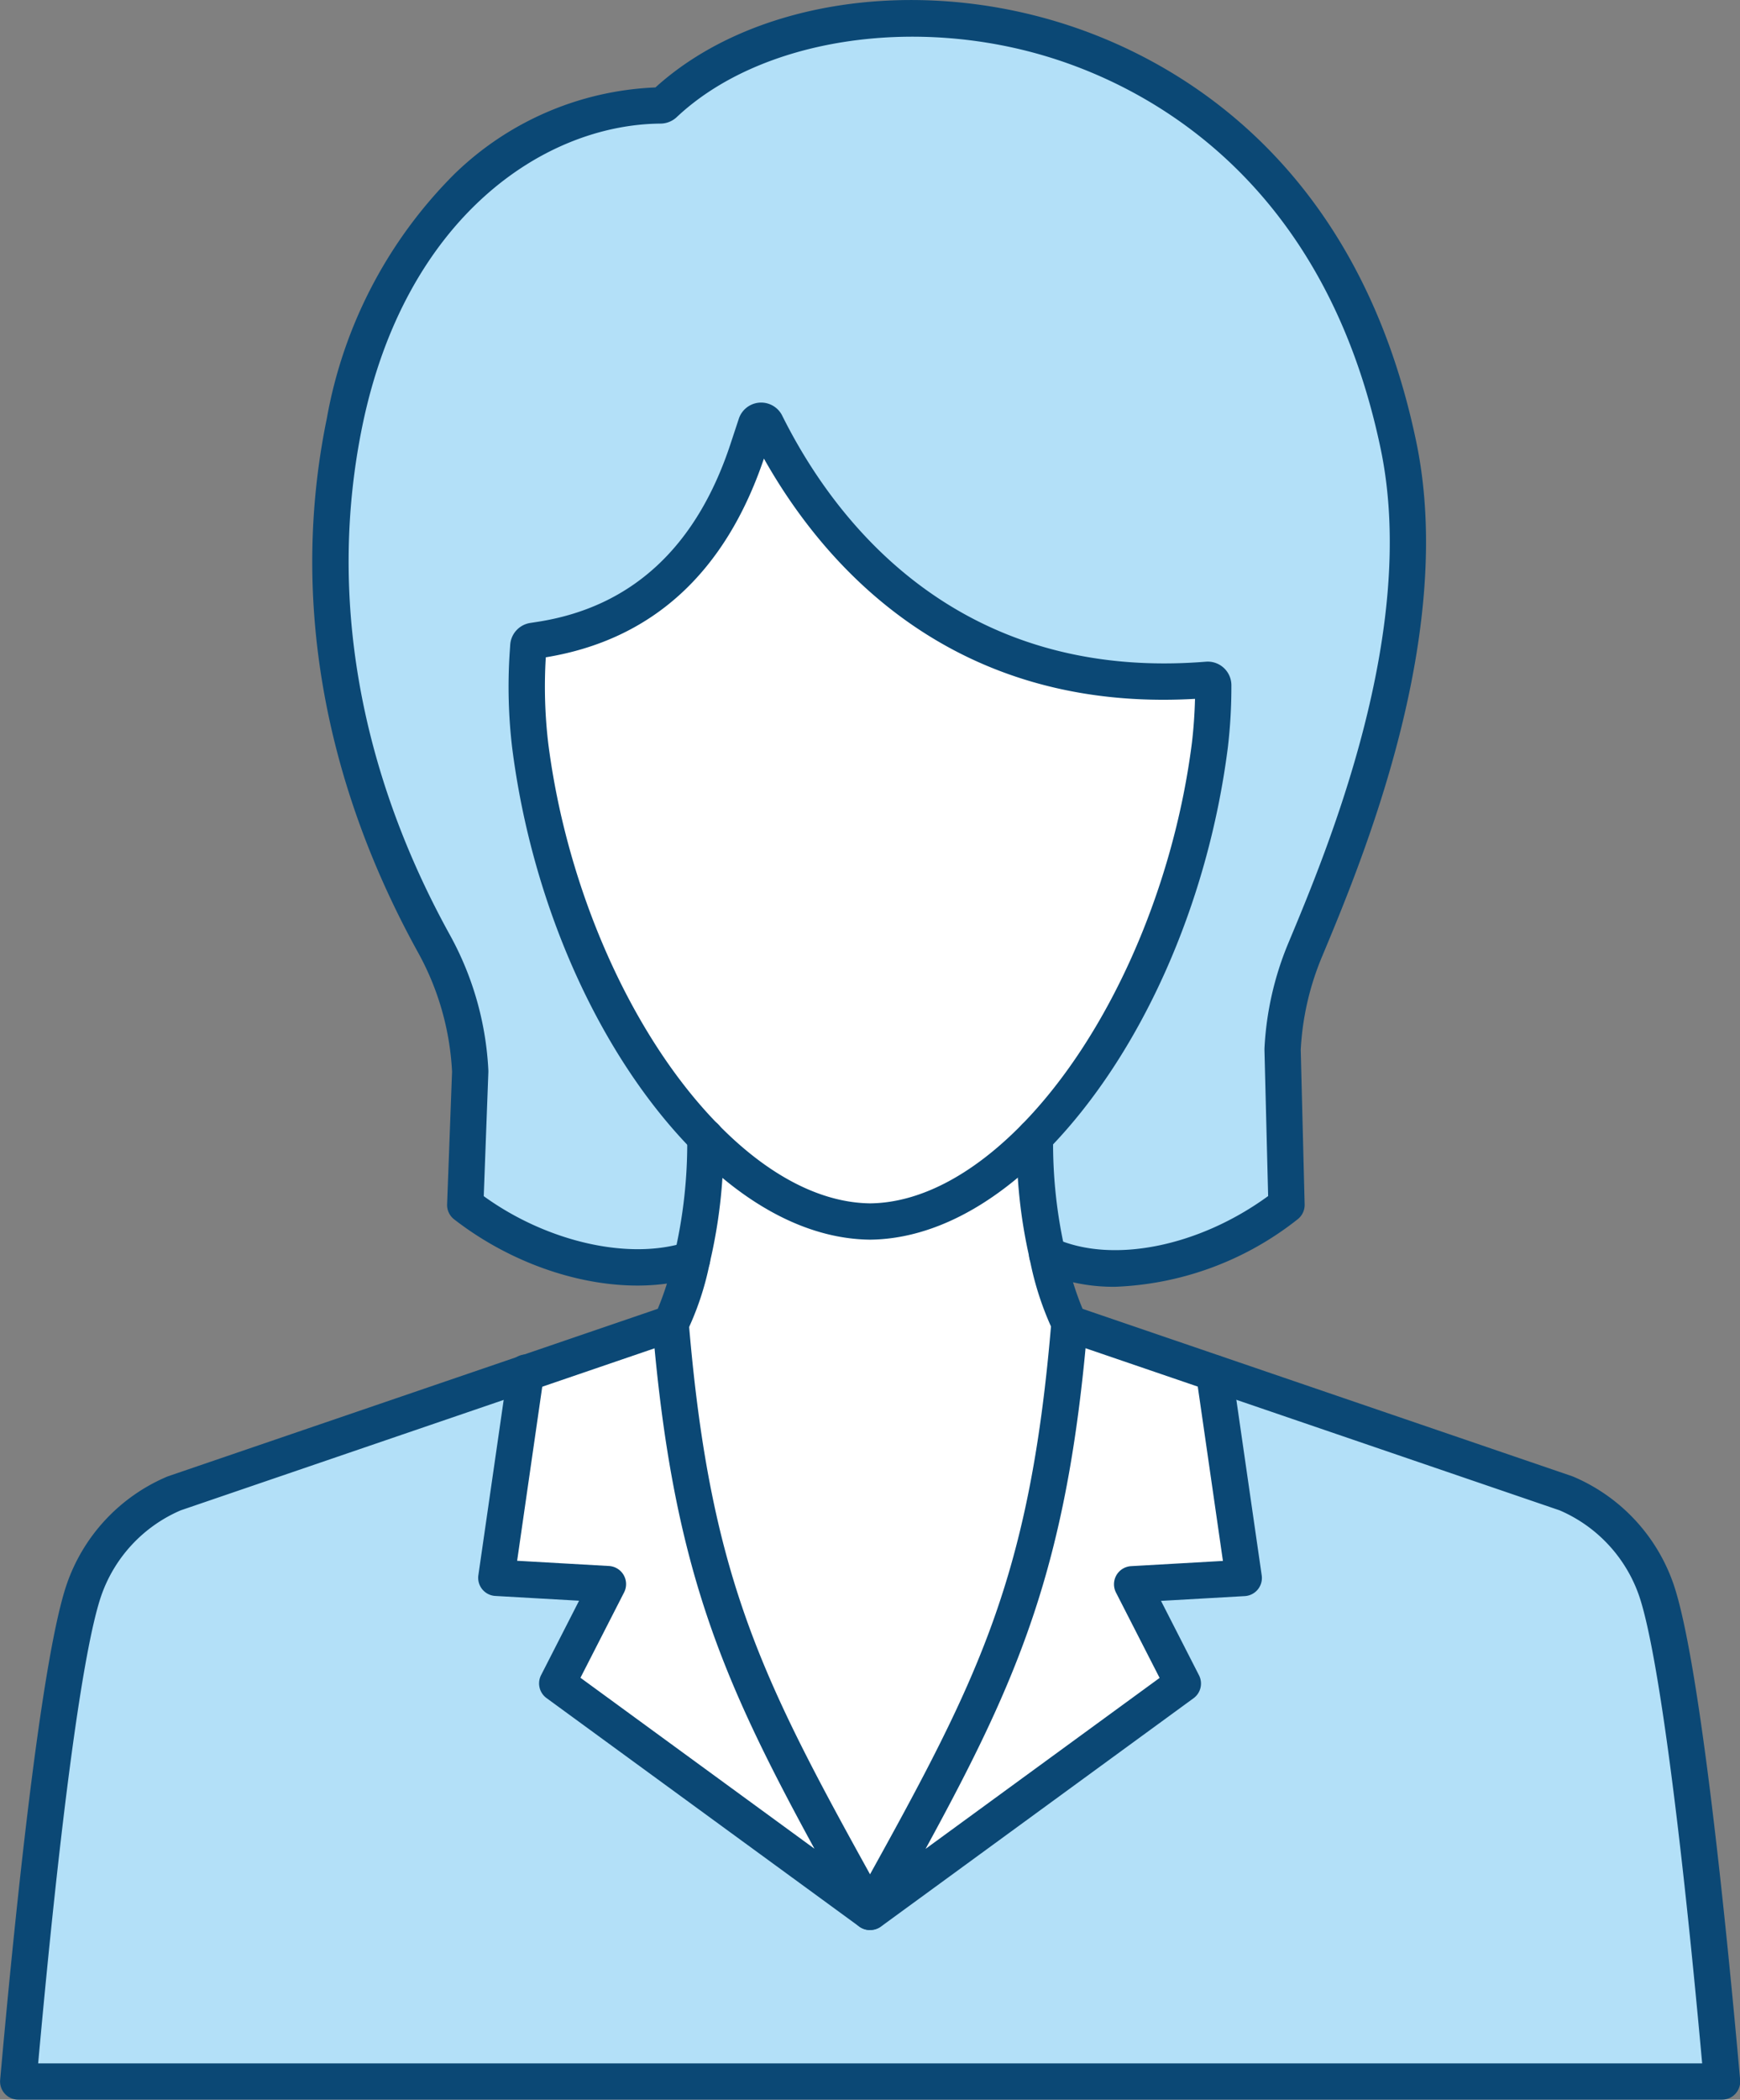
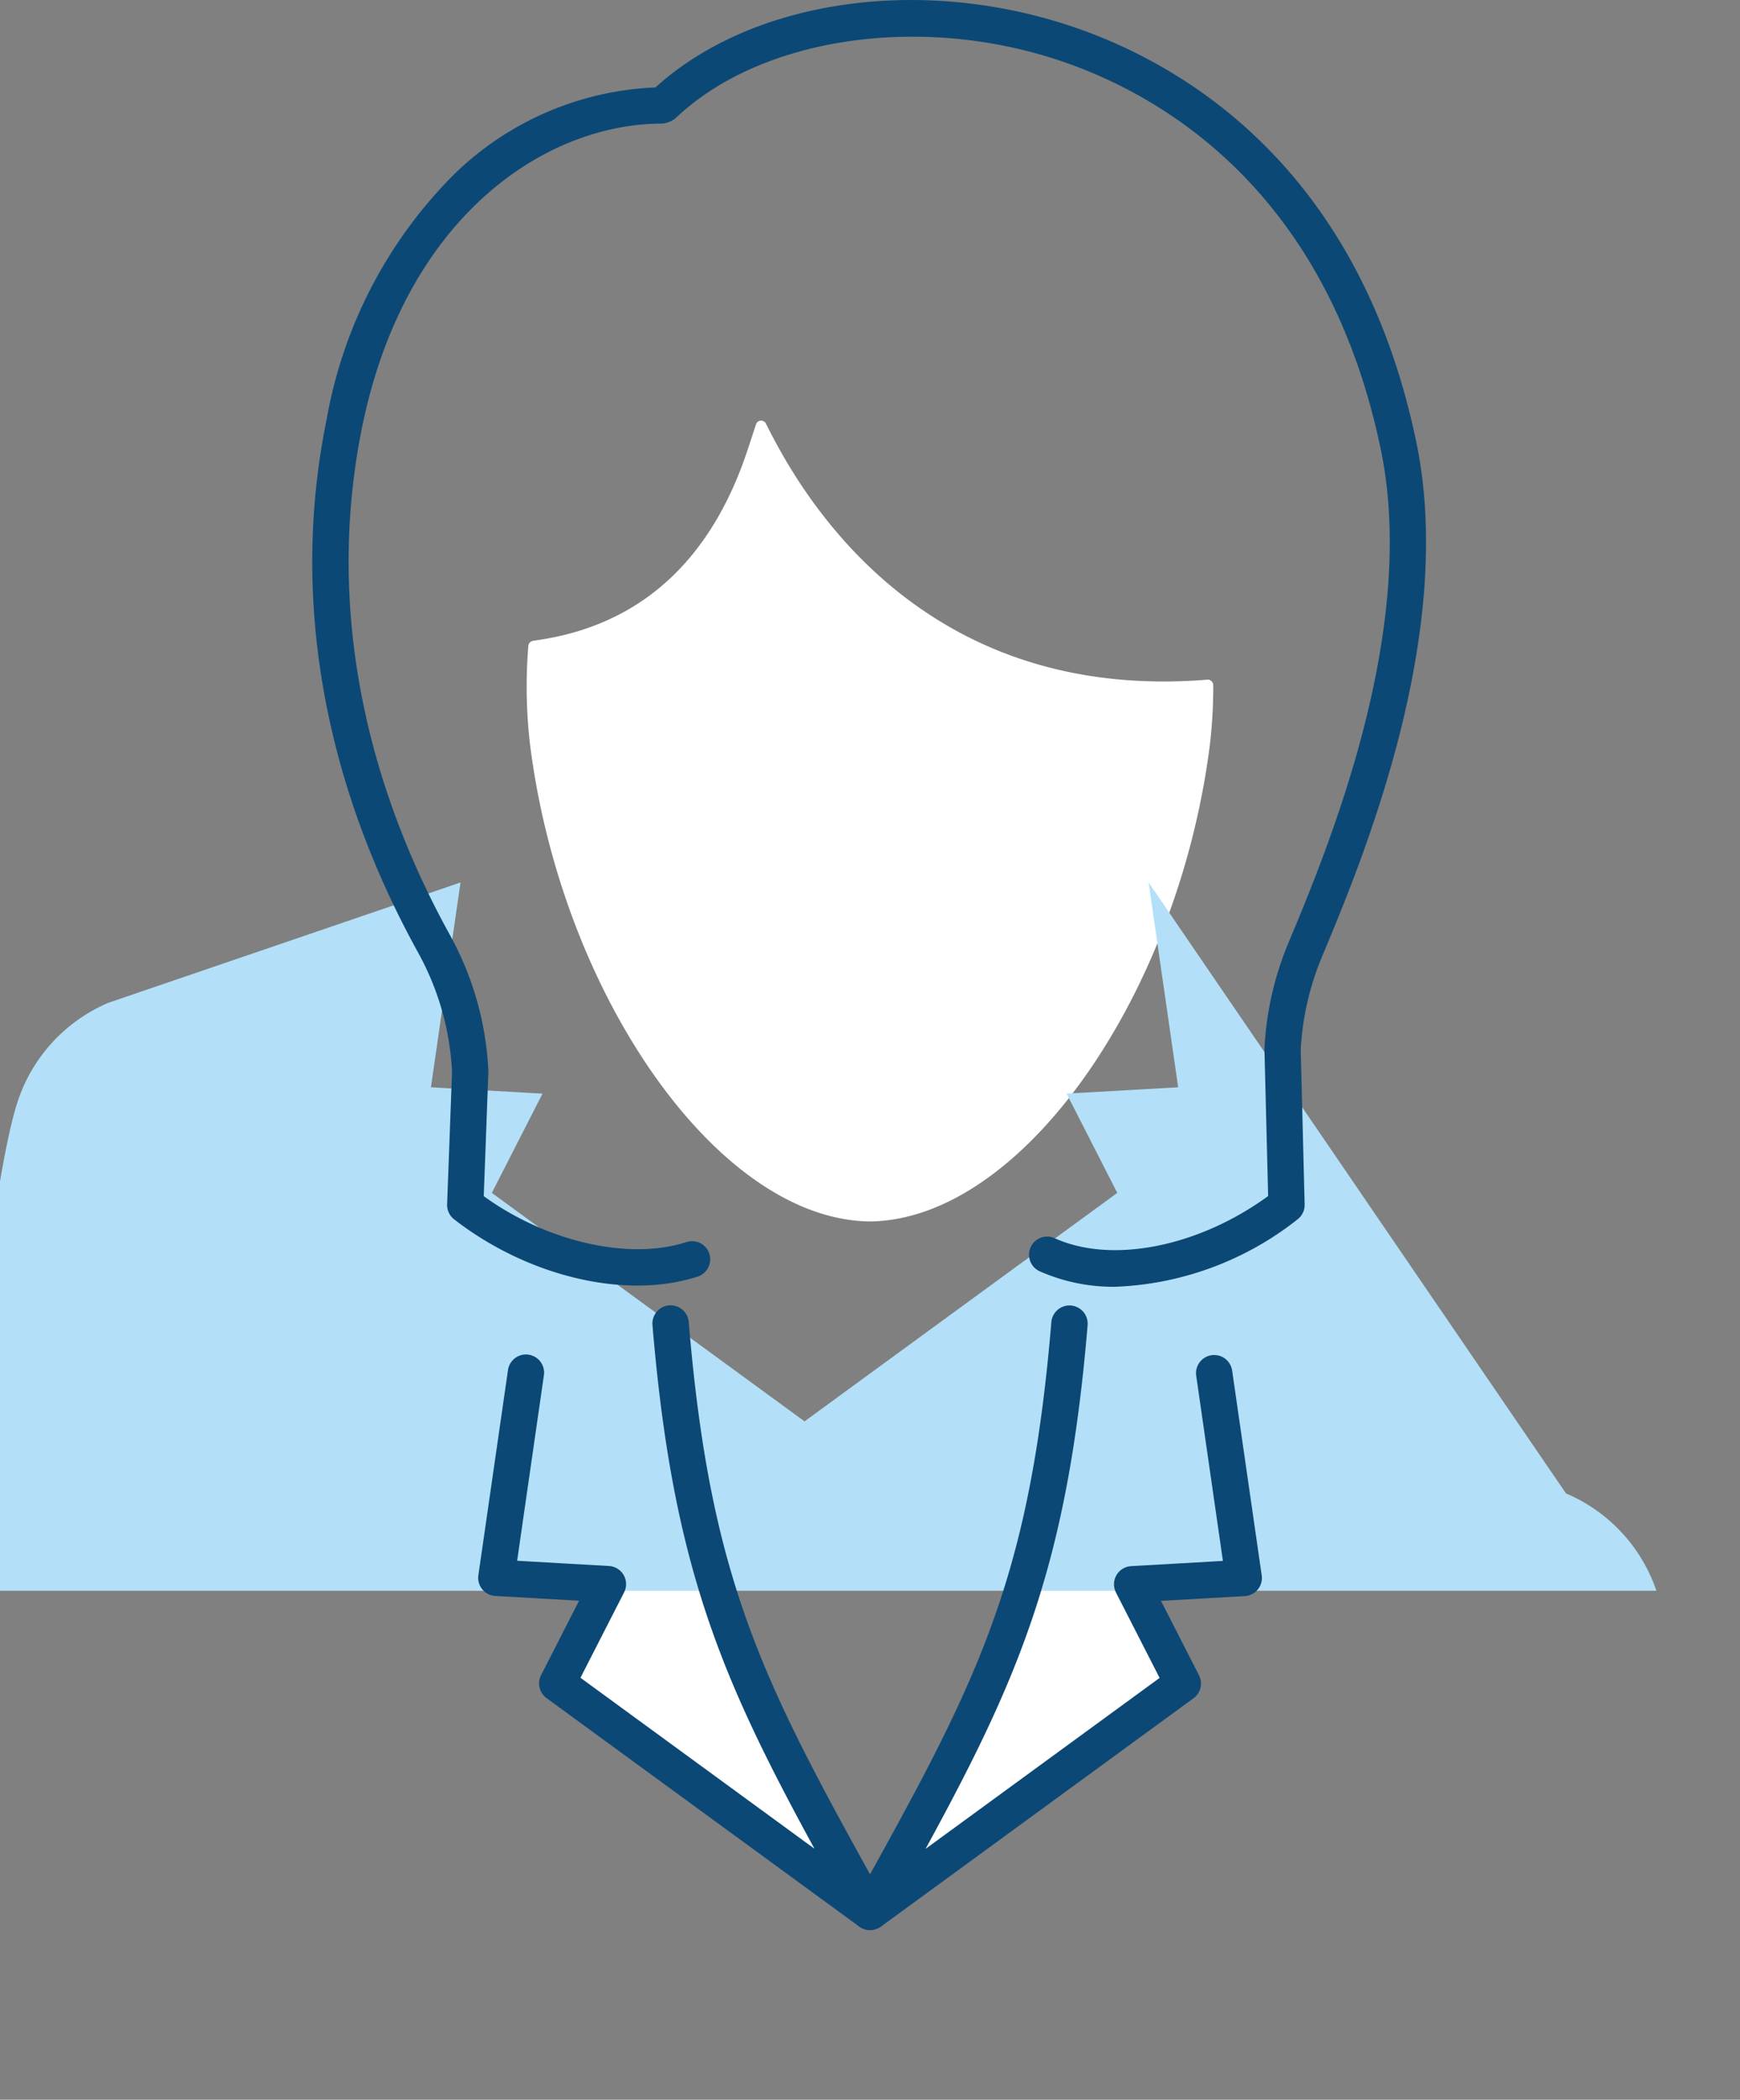
<svg xmlns="http://www.w3.org/2000/svg" width="91.193" height="110" viewBox="0 0 91.193 110">
  <rect x="0" y="0" width="91.193" height="110" fill="#808080" stroke="none" />
  <g transform="translate(0.951 0.959)">
    <g transform="translate(44.644 68.385)">
      <path d="M2092.323,1016.422l1.55,10.73-5.848.333,2.656,5.2-16.391,11.969c6.4-11.535,9.294-16.9,10.454-30.817Z" transform="translate(-2074.29 -1013.832)" fill="#fff" />
    </g>
    <g transform="translate(34.193 58.618)">
-       <path d="M2039.785,976.236c2.954-.032,5.953-1.677,8.638-4.416a25.85,25.85,0,0,0,.65,6.156,14.676,14.676,0,0,0,1.166,3.61c-1.16,13.916-4.051,19.282-10.454,30.817-6.4-11.535-9.291-16.9-10.451-30.817a13.932,13.932,0,0,0,1.113-3.366,26.4,26.4,0,0,0,.7-6.4C2033.832,974.559,2036.831,976.207,2039.785,976.236Z" transform="translate(-2029.334 -971.82)" fill="#fff" />
-     </g>
+       </g>
    <g transform="translate(25.064 68.385)">
      <path d="M2009.643,1044.649l-16.388-11.969,2.656-5.2-5.848-.333,1.55-10.73,7.579-2.59C2000.352,1027.748,2003.243,1033.114,2009.643,1044.649Z" transform="translate(-1990.063 -1013.832)" fill="#fff" />
    </g>
    <g transform="translate(26.653 21.083)">
      <path d="M2032.79,824a.285.285,0,0,1,.092.212,26.2,26.2,0,0,1-.178,3.132c-1.049,8.273-4.672,15.947-9.177,20.543-2.685,2.739-5.684,4.384-8.638,4.416-2.954-.029-5.953-1.677-8.634-4.416-4.5-4.6-8.127-12.27-9.177-20.543a26.2,26.2,0,0,1-.127-4.717l.032-.469a.293.293,0,0,1,.244-.27l.447-.07c3.721-.593,8.441-2.72,10.825-10l.418-1.268a.279.279,0,0,1,.247-.2.286.286,0,0,1,.276.159c1.75,3.522,7.94,14.641,23.133,13.412A.271.271,0,0,1,2032.79,824Z" transform="translate(-1996.9 -810.356)" fill="#fff" />
    </g>
    <g transform="translate(0 70.974)">
-       <path d="M1963.367,1031.278a8.512,8.512,0,0,1,4.739,5.1c1.224,3.646,2.526,15.561,3.43,25.707h-89.291c.9-10.147,2.2-22.062,3.43-25.707a8.512,8.512,0,0,1,4.739-5.1l18.445-6.3-1.55,10.73,5.848.333-2.656,5.2,16.388,11.969,16.391-11.969-2.656-5.2,5.848-.333-1.55-10.73Z" transform="translate(-1882.245 -1024.973)" fill="#b3e0f8" />
+       <path d="M1963.367,1031.278a8.512,8.512,0,0,1,4.739,5.1h-89.291c.9-10.147,2.2-22.062,3.43-25.707a8.512,8.512,0,0,1,4.739-5.1l18.445-6.3-1.55,10.73,5.848.333-2.656,5.2,16.388,11.969,16.391-11.969-2.656-5.2,5.848-.333-1.55-10.73Z" transform="translate(-1882.245 -1024.973)" fill="#b3e0f8" />
    </g>
    <g transform="translate(16.359)">
-       <path d="M1970.132,724.139c9.056-8.5,33.47-6.131,38.472,17.906,2.048,9.836-2.824,21.472-4.9,26.439a15.379,15.379,0,0,0-1.176,5.2l.206,8.137c-3.667,2.85-8.834,4.289-12.543,2.609a25.856,25.856,0,0,1-.65-6.156c4.5-4.6,8.127-12.27,9.177-20.543a26.2,26.2,0,0,0,.177-3.132.286.286,0,0,0-.092-.212.271.271,0,0,0-.215-.076c-15.193,1.23-21.384-9.89-23.133-13.412a.286.286,0,0,0-.276-.159.279.279,0,0,0-.247.2l-.418,1.268c-2.384,7.281-7.1,9.408-10.825,10l-.447.07a.293.293,0,0,0-.244.27l-.032.469a26.2,26.2,0,0,0,.127,4.717c1.049,8.273,4.672,15.947,9.177,20.543a26.4,26.4,0,0,1-.7,6.4h0c-3.6,1.16-8.425-.181-11.868-2.853l.26-6.993a15.308,15.308,0,0,0-1.9-6.685c-2.384-4.314-7.319-14.569-4.688-27.337,2.228-10.8,9.373-16.518,16.546-16.585A.3.3,0,0,0,1970.132,724.139Z" transform="translate(-1952.618 -719.661)" fill="#b3e0f8" />
-     </g>
+       </g>
  </g>
  <g transform="translate(0 58.627)">
-     <path d="M1968.4,1019.1h-89.291a.951.951,0,0,1-.947-1.035c.705-7.921,2.095-21.823,3.476-25.926a9.472,9.472,0,0,1,5.266-5.674l.067-.026,25.656-8.769a15.153,15.153,0,0,0,.861-2.8,25.54,25.54,0,0,0,.683-6.123.951.951,0,0,1,1.9-.138,27.172,27.172,0,0,1-.724,6.676,15.176,15.176,0,0,1-1.207,3.617.951.951,0,0,1-.526.442l-25.989,8.883a7.568,7.568,0,0,0-4.18,4.517c-.952,2.831-2.118,11.495-3.291,24.455h87.21c-1.158-12.771-2.352-21.656-3.291-24.454a7.568,7.568,0,0,0-4.18-4.518l-25.989-8.883a.952.952,0,0,1-.526-.443,15.9,15.9,0,0,1-1.262-3.867,26.466,26.466,0,0,1-.669-6.426.951.951,0,0,1,1.9.139,25.305,25.305,0,0,0,.631,5.887,15.944,15.944,0,0,0,.913,3.036l25.655,8.768.067.026a9.473,9.473,0,0,1,5.266,5.676c1.382,4.117,2.771,18.01,3.475,25.925a.951.951,0,0,1-.947,1.035Zm-55.1-40.656h0Z" transform="translate(-1878.154 -967.73)" fill="#0b4875" />
-   </g>
+     </g>
  <g transform="translate(16.367)">
    <path d="M1990.644,782.946a9.543,9.543,0,0,1-3.961-.812.951.951,0,0,1,.785-1.733c3,1.36,7.545.449,11.188-2.208l-.193-7.648c0-.023,0-.047,0-.07a16.43,16.43,0,0,1,1.249-5.528c2.049-4.9,6.831-16.343,4.846-25.877-2.917-14.017-12.039-18.853-17.217-20.489-7.214-2.278-15.3-1.015-19.661,3.07a1.252,1.252,0,0,1-.879.358c-6.154.057-13.375,4.973-15.615,15.826-1.8,8.757-.218,17.985,4.589,26.685a16.309,16.309,0,0,1,2.013,7.1c0,.026,0,.053,0,.079l-.242,6.5c3.3,2.389,7.6,3.379,10.607,2.41a.951.951,0,1,1,.583,1.81c-3.748,1.209-8.869,0-12.743-3.007a.951.951,0,0,1-.367-.786l.259-6.953a14.4,14.4,0,0,0-1.776-6.23c-5.029-9.1-6.685-18.781-4.787-27.989a24.033,24.033,0,0,1,6.7-12.816,16.046,16.046,0,0,1,10.522-4.523c4.946-4.485,13.494-5.832,21.37-3.344,5.575,1.761,15.392,6.949,18.506,21.915,2.105,10.111-2.836,21.933-4.946,26.98a14.54,14.54,0,0,0-1.11,4.869l.205,8.1a.951.951,0,0,1-.367.775A16.4,16.4,0,0,1,1990.644,782.946Zm-24.317-62.63,0,0Zm.465-.207h0Z" transform="translate(-1948.56 -715.534)" fill="#0b4875" />
  </g>
  <g transform="translate(26.654 21.091)">
-     <path d="M2011.762,850.113c-3.124-.03-6.342-1.656-9.324-4.7h0c-4.867-4.966-8.4-12.85-9.441-21.09a27.253,27.253,0,0,1-.132-4.9l.032-.473a1.24,1.24,0,0,1,1.037-1.143l.456-.071c4.9-.781,8.291-3.929,10.068-9.357l.419-1.27a1.233,1.233,0,0,1,2.271-.175c2.626,5.284,8.995,13.969,22.211,12.9a1.239,1.239,0,0,1,1.335,1.236,27.227,27.227,0,0,1-.184,3.243c-1.046,8.248-4.575,16.132-9.442,21.1C2018.087,848.455,2014.868,850.08,2011.762,850.113Zm-17-30.508a25.321,25.321,0,0,0,.126,4.487c.979,7.716,4.394,15.379,8.911,19.989h0c2.621,2.677,5.375,4.1,7.964,4.13,2.572-.028,5.328-1.456,7.95-4.13,4.517-4.61,7.932-12.272,8.912-20,.089-.755.143-1.528.162-2.3q-.847.048-1.659.048c-11.668,0-17.917-7.281-20.934-12.636C2004.165,815.192,2000.319,818.695,1994.759,819.605Zm34.034,1.469v0Zm-22.106-13.38-.006.017Z" transform="translate(-1992.811 -806.26)" fill="#0b4875" />
-   </g>
+     </g>
  <g transform="translate(44.644 68.393)">
    <path d="M2071.151,1042.461a.951.951,0,0,1-.832-1.412c6.3-11.354,9.179-16.536,10.338-30.434a.951.951,0,0,1,1.9.158c-1.052,12.622-3.615,18.5-8.492,27.436l12.266-8.956-2.287-4.473a.951.951,0,0,1,.792-1.382l4.813-.274-1.4-9.7a.951.951,0,0,1,1.883-.272l1.55,10.73a.951.951,0,0,1-.887,1.085l-4.391.25,1.992,3.9a.951.951,0,0,1-.286,1.2l-16.391,11.969A.95.95,0,0,1,2071.151,1042.461Z" transform="translate(-2070.2 -1009.743)" fill="#0b4875" />
  </g>
  <g transform="translate(25.064 68.393)">
    <path d="M2006.5,1042.461a.951.951,0,0,1-.561-.183l-16.388-11.969a.951.951,0,0,1-.286-1.2l1.992-3.9-4.391-.25a.951.951,0,0,1-.887-1.085l1.55-10.73a.951.951,0,1,1,1.882.272l-1.4,9.7,4.813.274a.951.951,0,0,1,.793,1.382l-2.287,4.473,12.264,8.957c-4.875-8.935-7.438-14.817-8.49-27.436a.951.951,0,1,1,1.9-.158c1.159,13.9,4.034,19.078,10.335,30.435a.951.951,0,0,1-.832,1.412Z" transform="translate(-1985.972 -1009.743)" fill="#0b4875" />
  </g>
</svg>